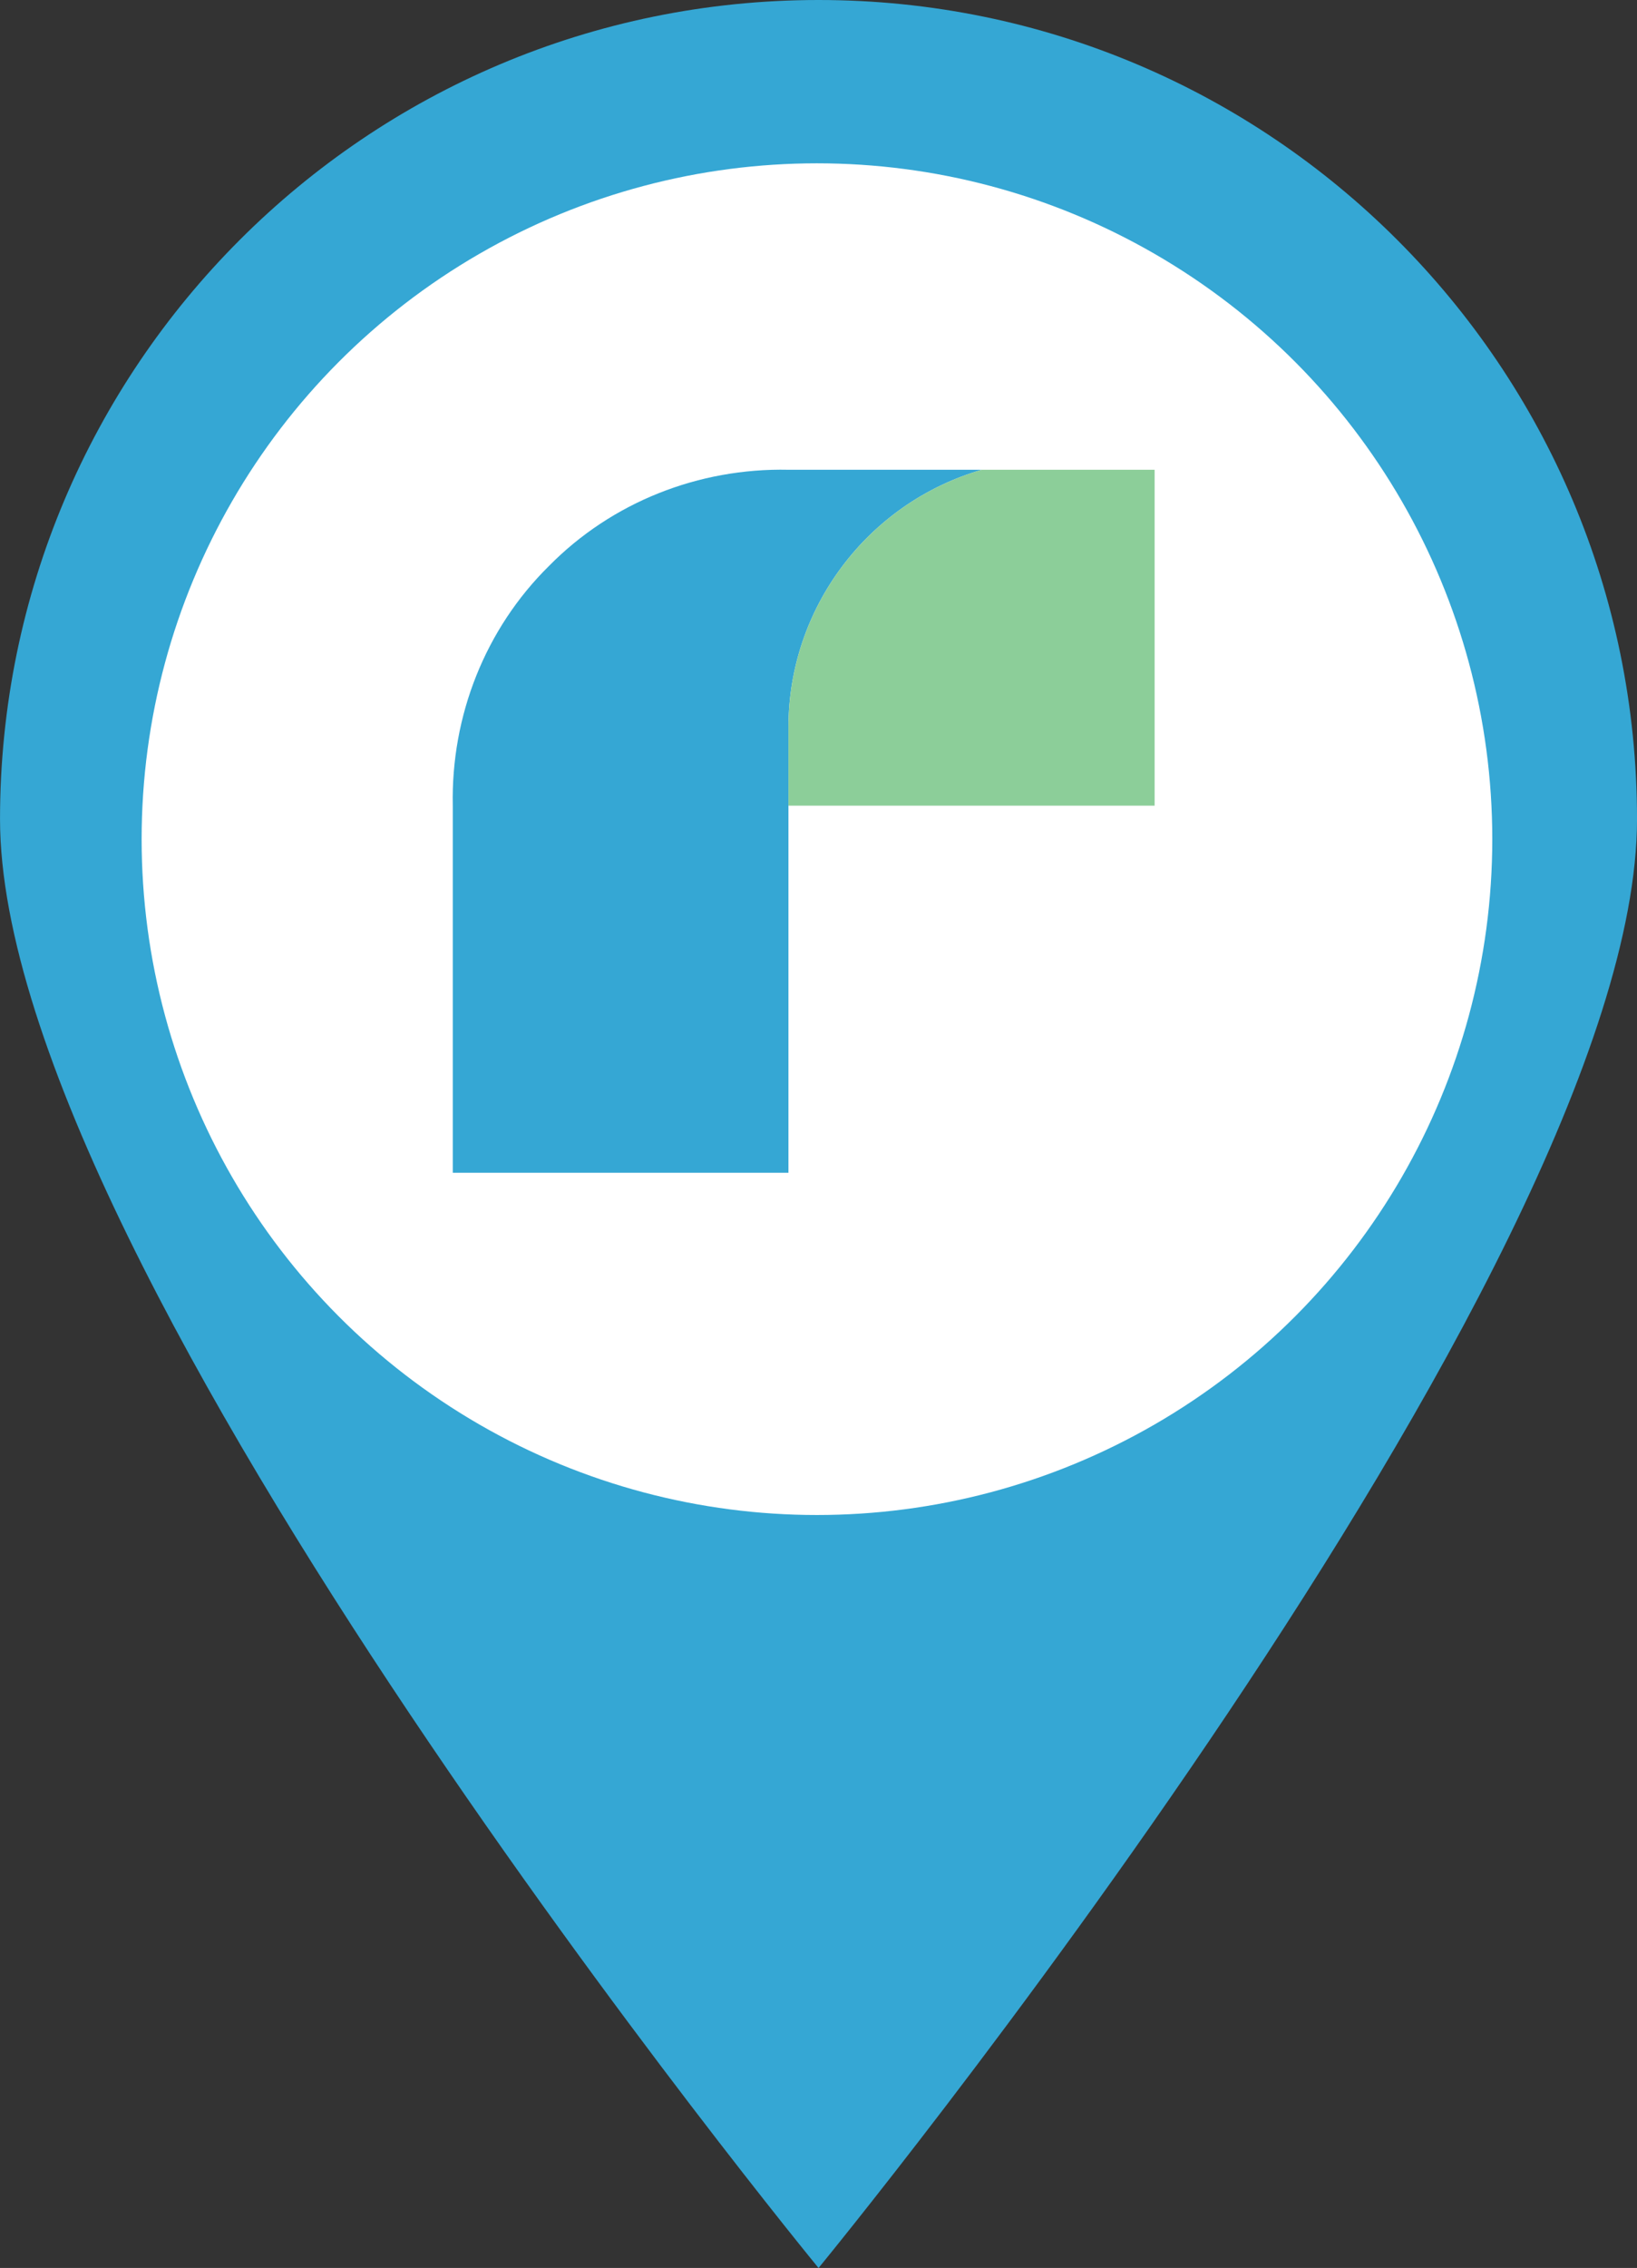
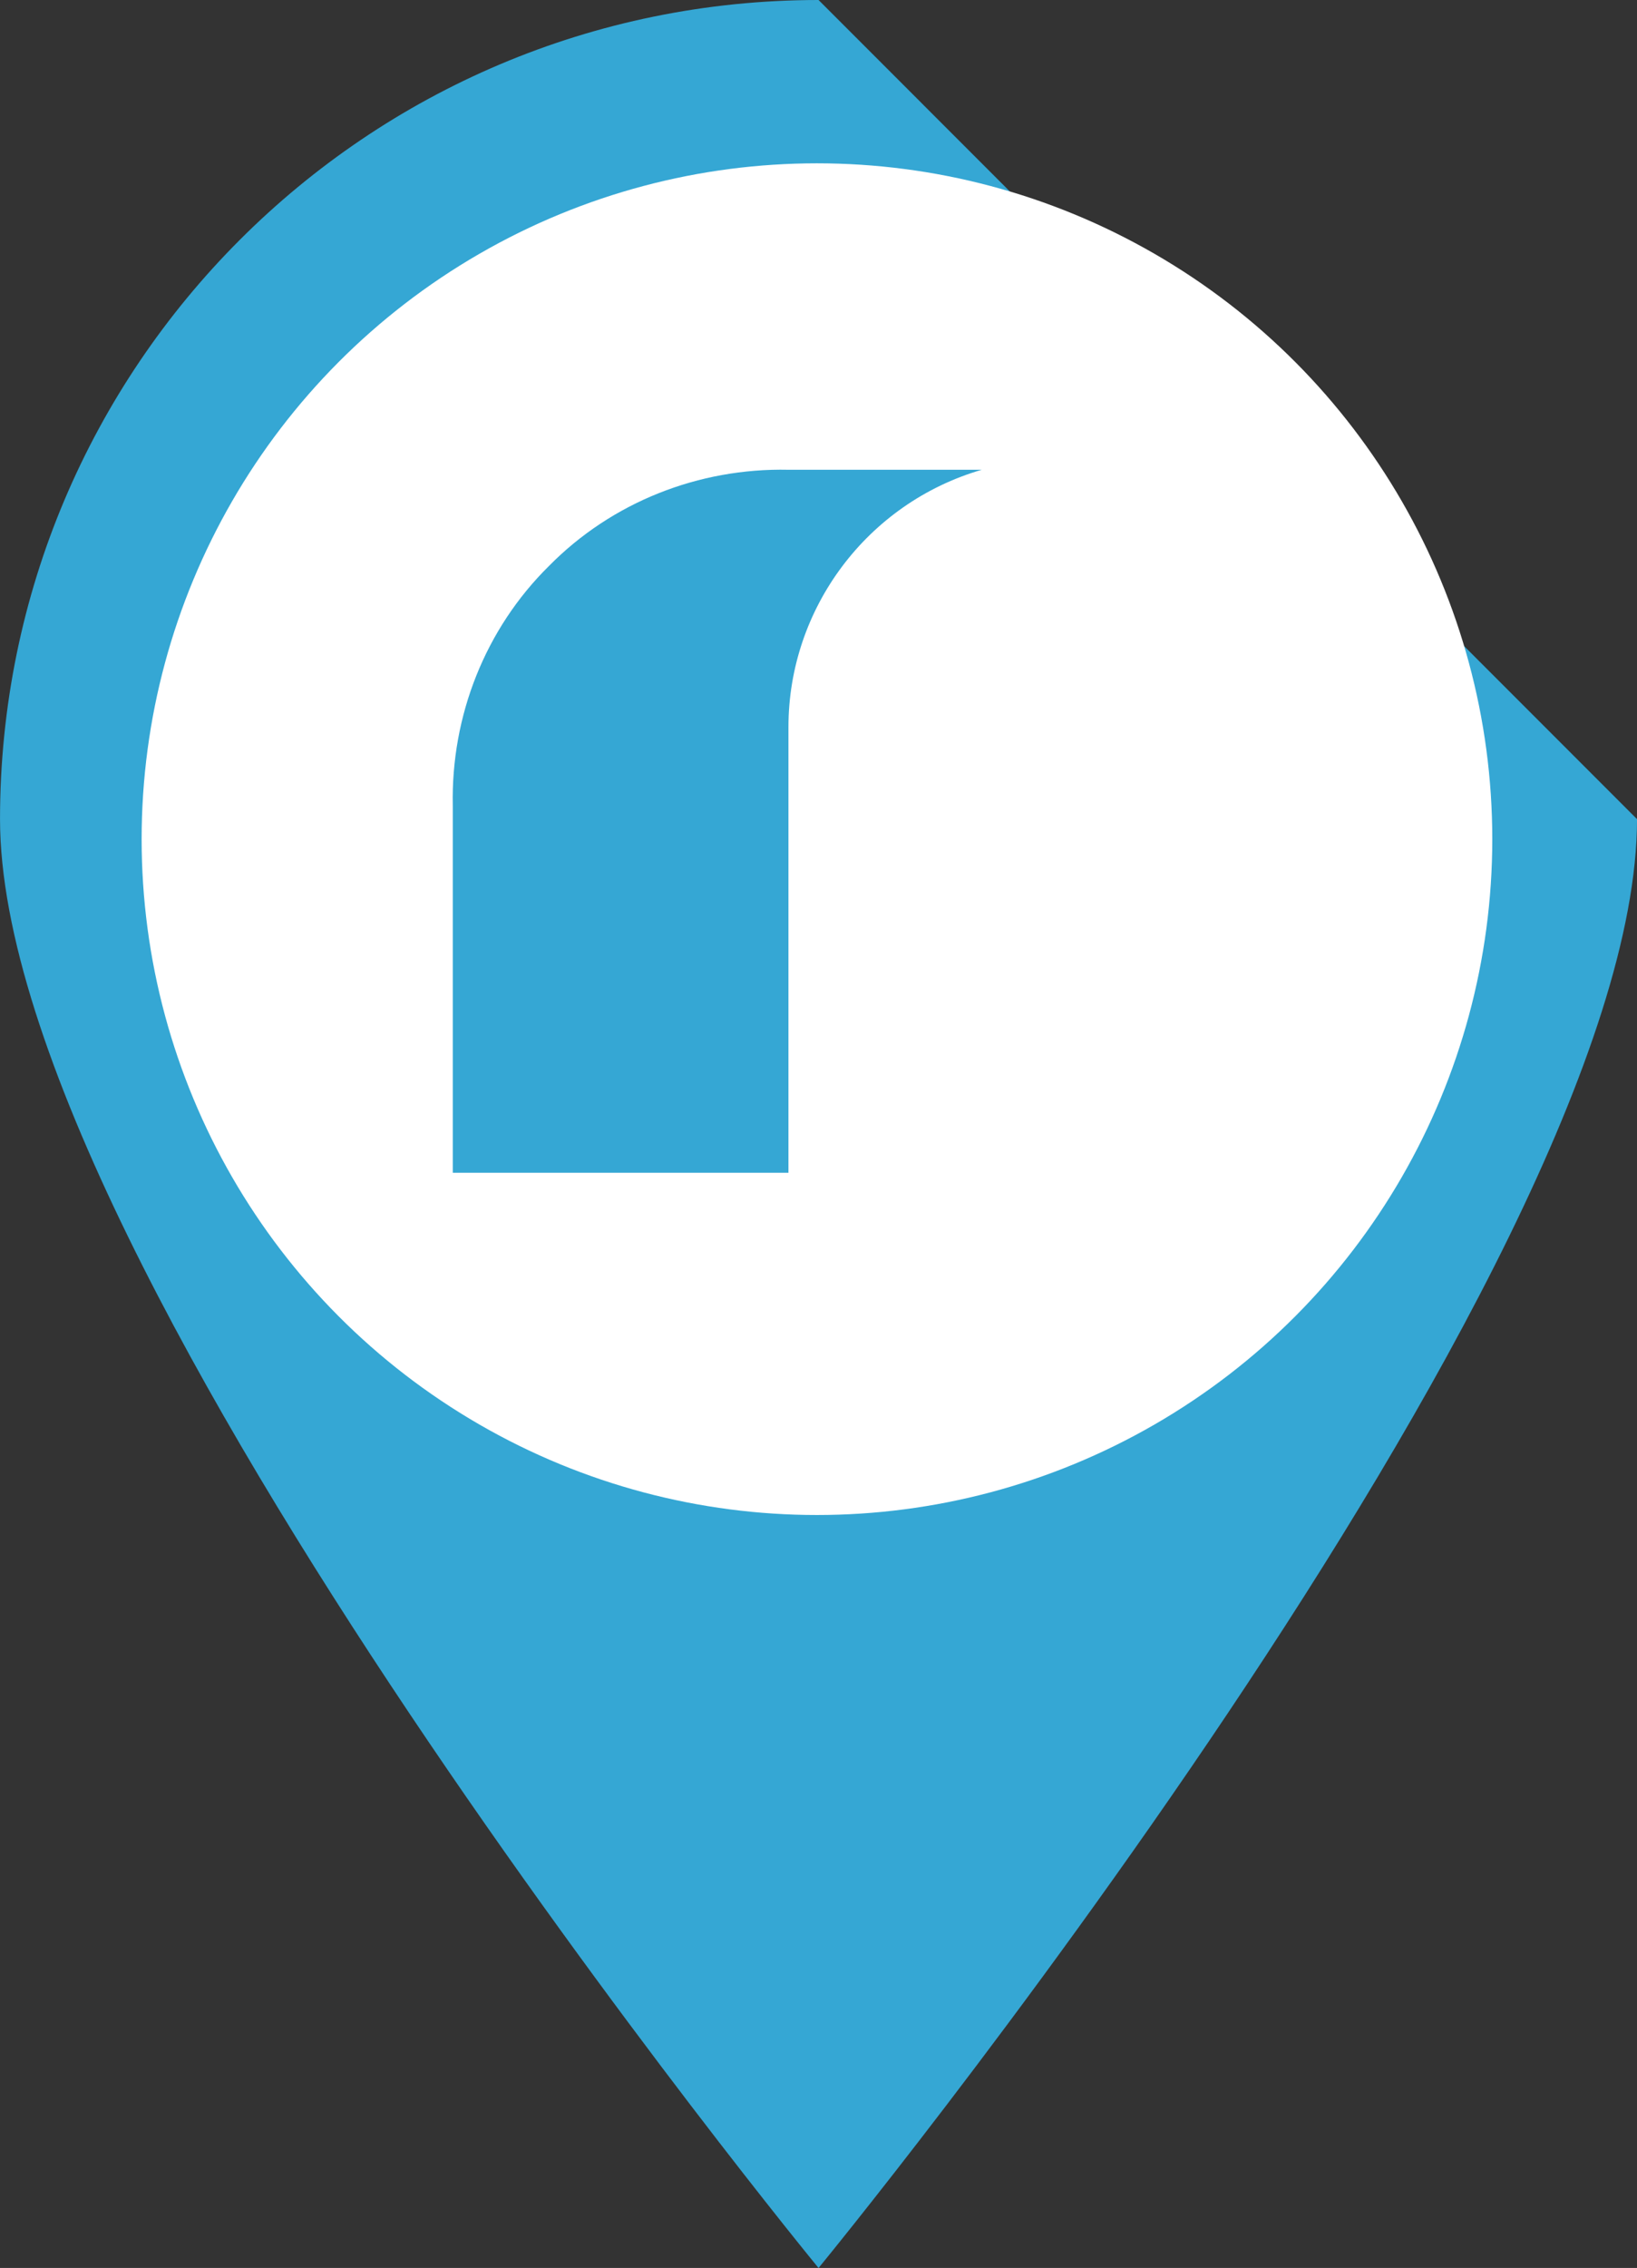
<svg xmlns="http://www.w3.org/2000/svg" version="1.1" id="Capa_1" x="0px" y="0px" width="67.872px" height="93.961px" viewBox="0 0 67.872 93.961" enable-background="new 0 0 67.872 93.961" xml:space="preserve">
  <rect x="0" y="0" width="67.872" height="93.961" fill="#333333" stroke="none" />
  <g>
    <g>
      <g>
-         <path fill="#35A7D4" d="M33.938,0C15.192,0,0.001,15.195,0.001,33.937c0,18.742,33.937,60.025,33.937,60.025     s33.935-41.283,33.935-60.025C67.872,15.195,52.68,0,33.938,0z" />
+         <path fill="#35A7D4" d="M33.938,0C15.192,0,0.001,15.195,0.001,33.937c0,18.742,33.937,60.025,33.937,60.025     s33.935-41.283,33.935-60.025z" />
      </g>
    </g>
    <circle fill="#FFFFFF" cx="33.872" cy="34.766" r="28" />
    <g>
      <path fill="#35A7D4" d="M40.706,19.462c-4.756,1.382-8.016,5.751-8.016,10.66v18.466H18.773V33.379    c-0.077-3.718,1.343-7.323,3.987-9.93c2.608-2.647,6.213-4.066,9.93-3.987H40.706z" />
-       <path fill="#8CCE99" d="M47.872,19.462v13.917H32.69v-3.257c0-4.909,3.26-9.278,8.016-10.66H47.872z" />
    </g>
  </g>
</svg>